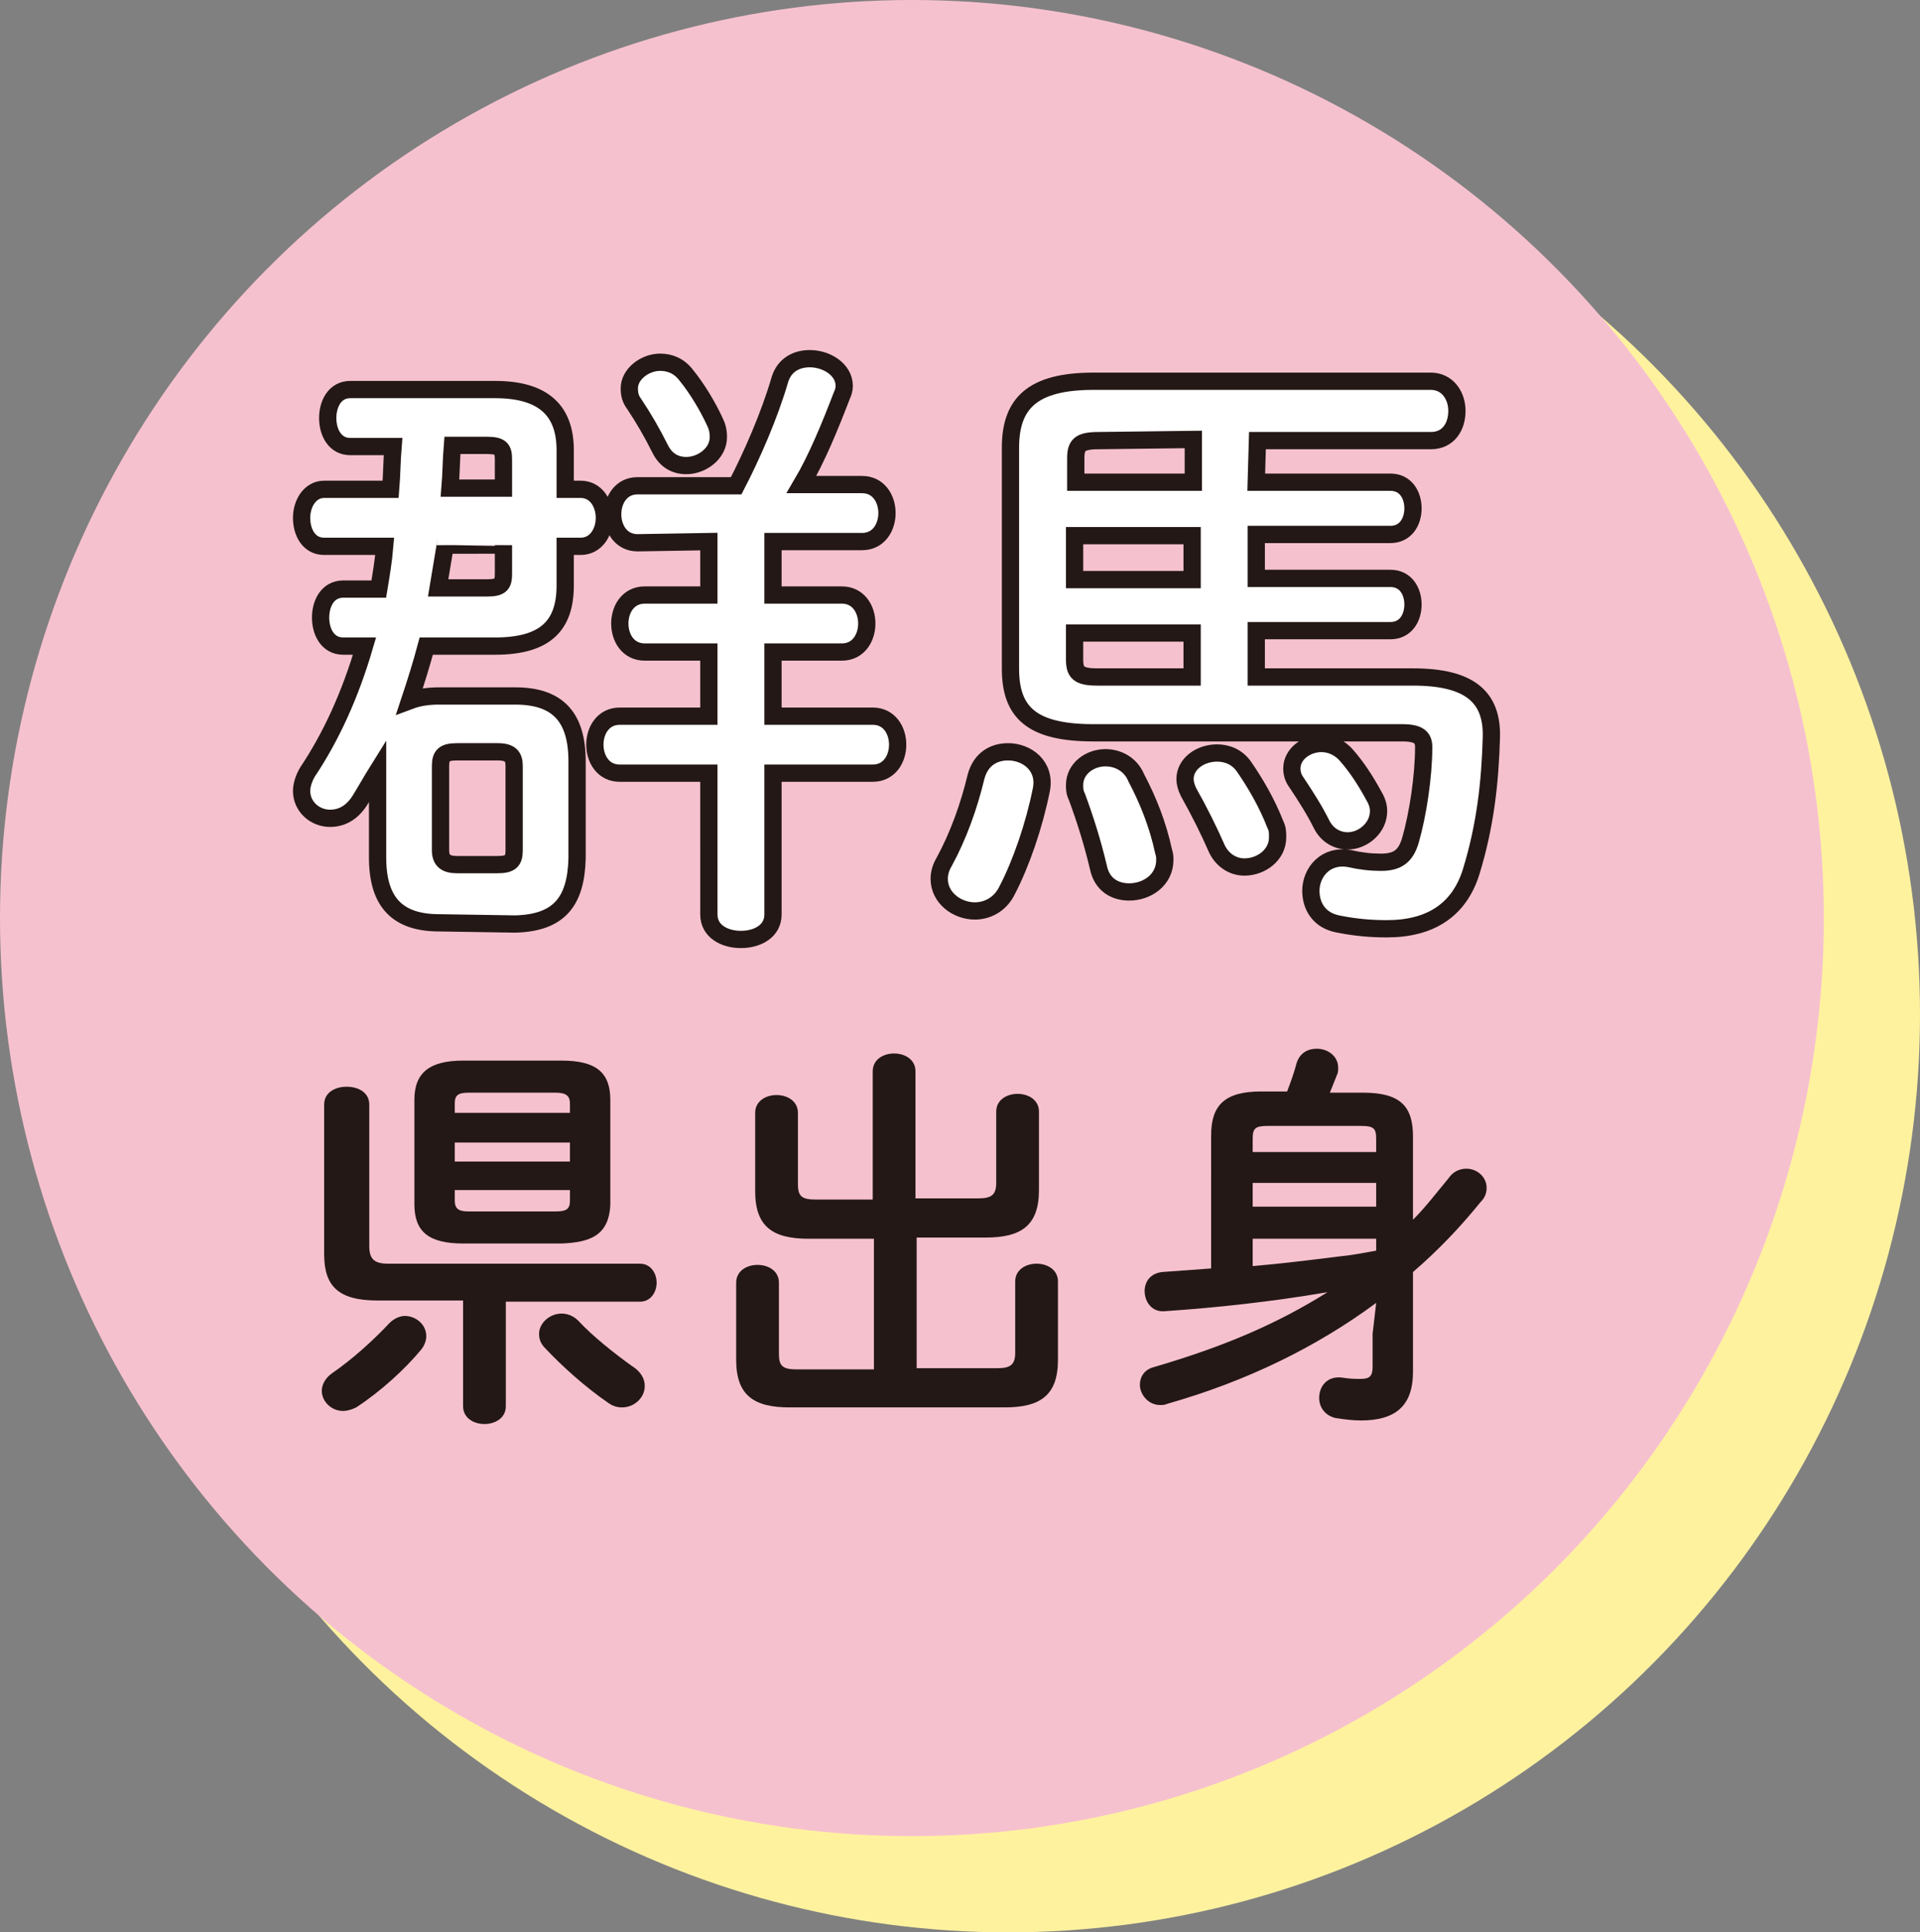
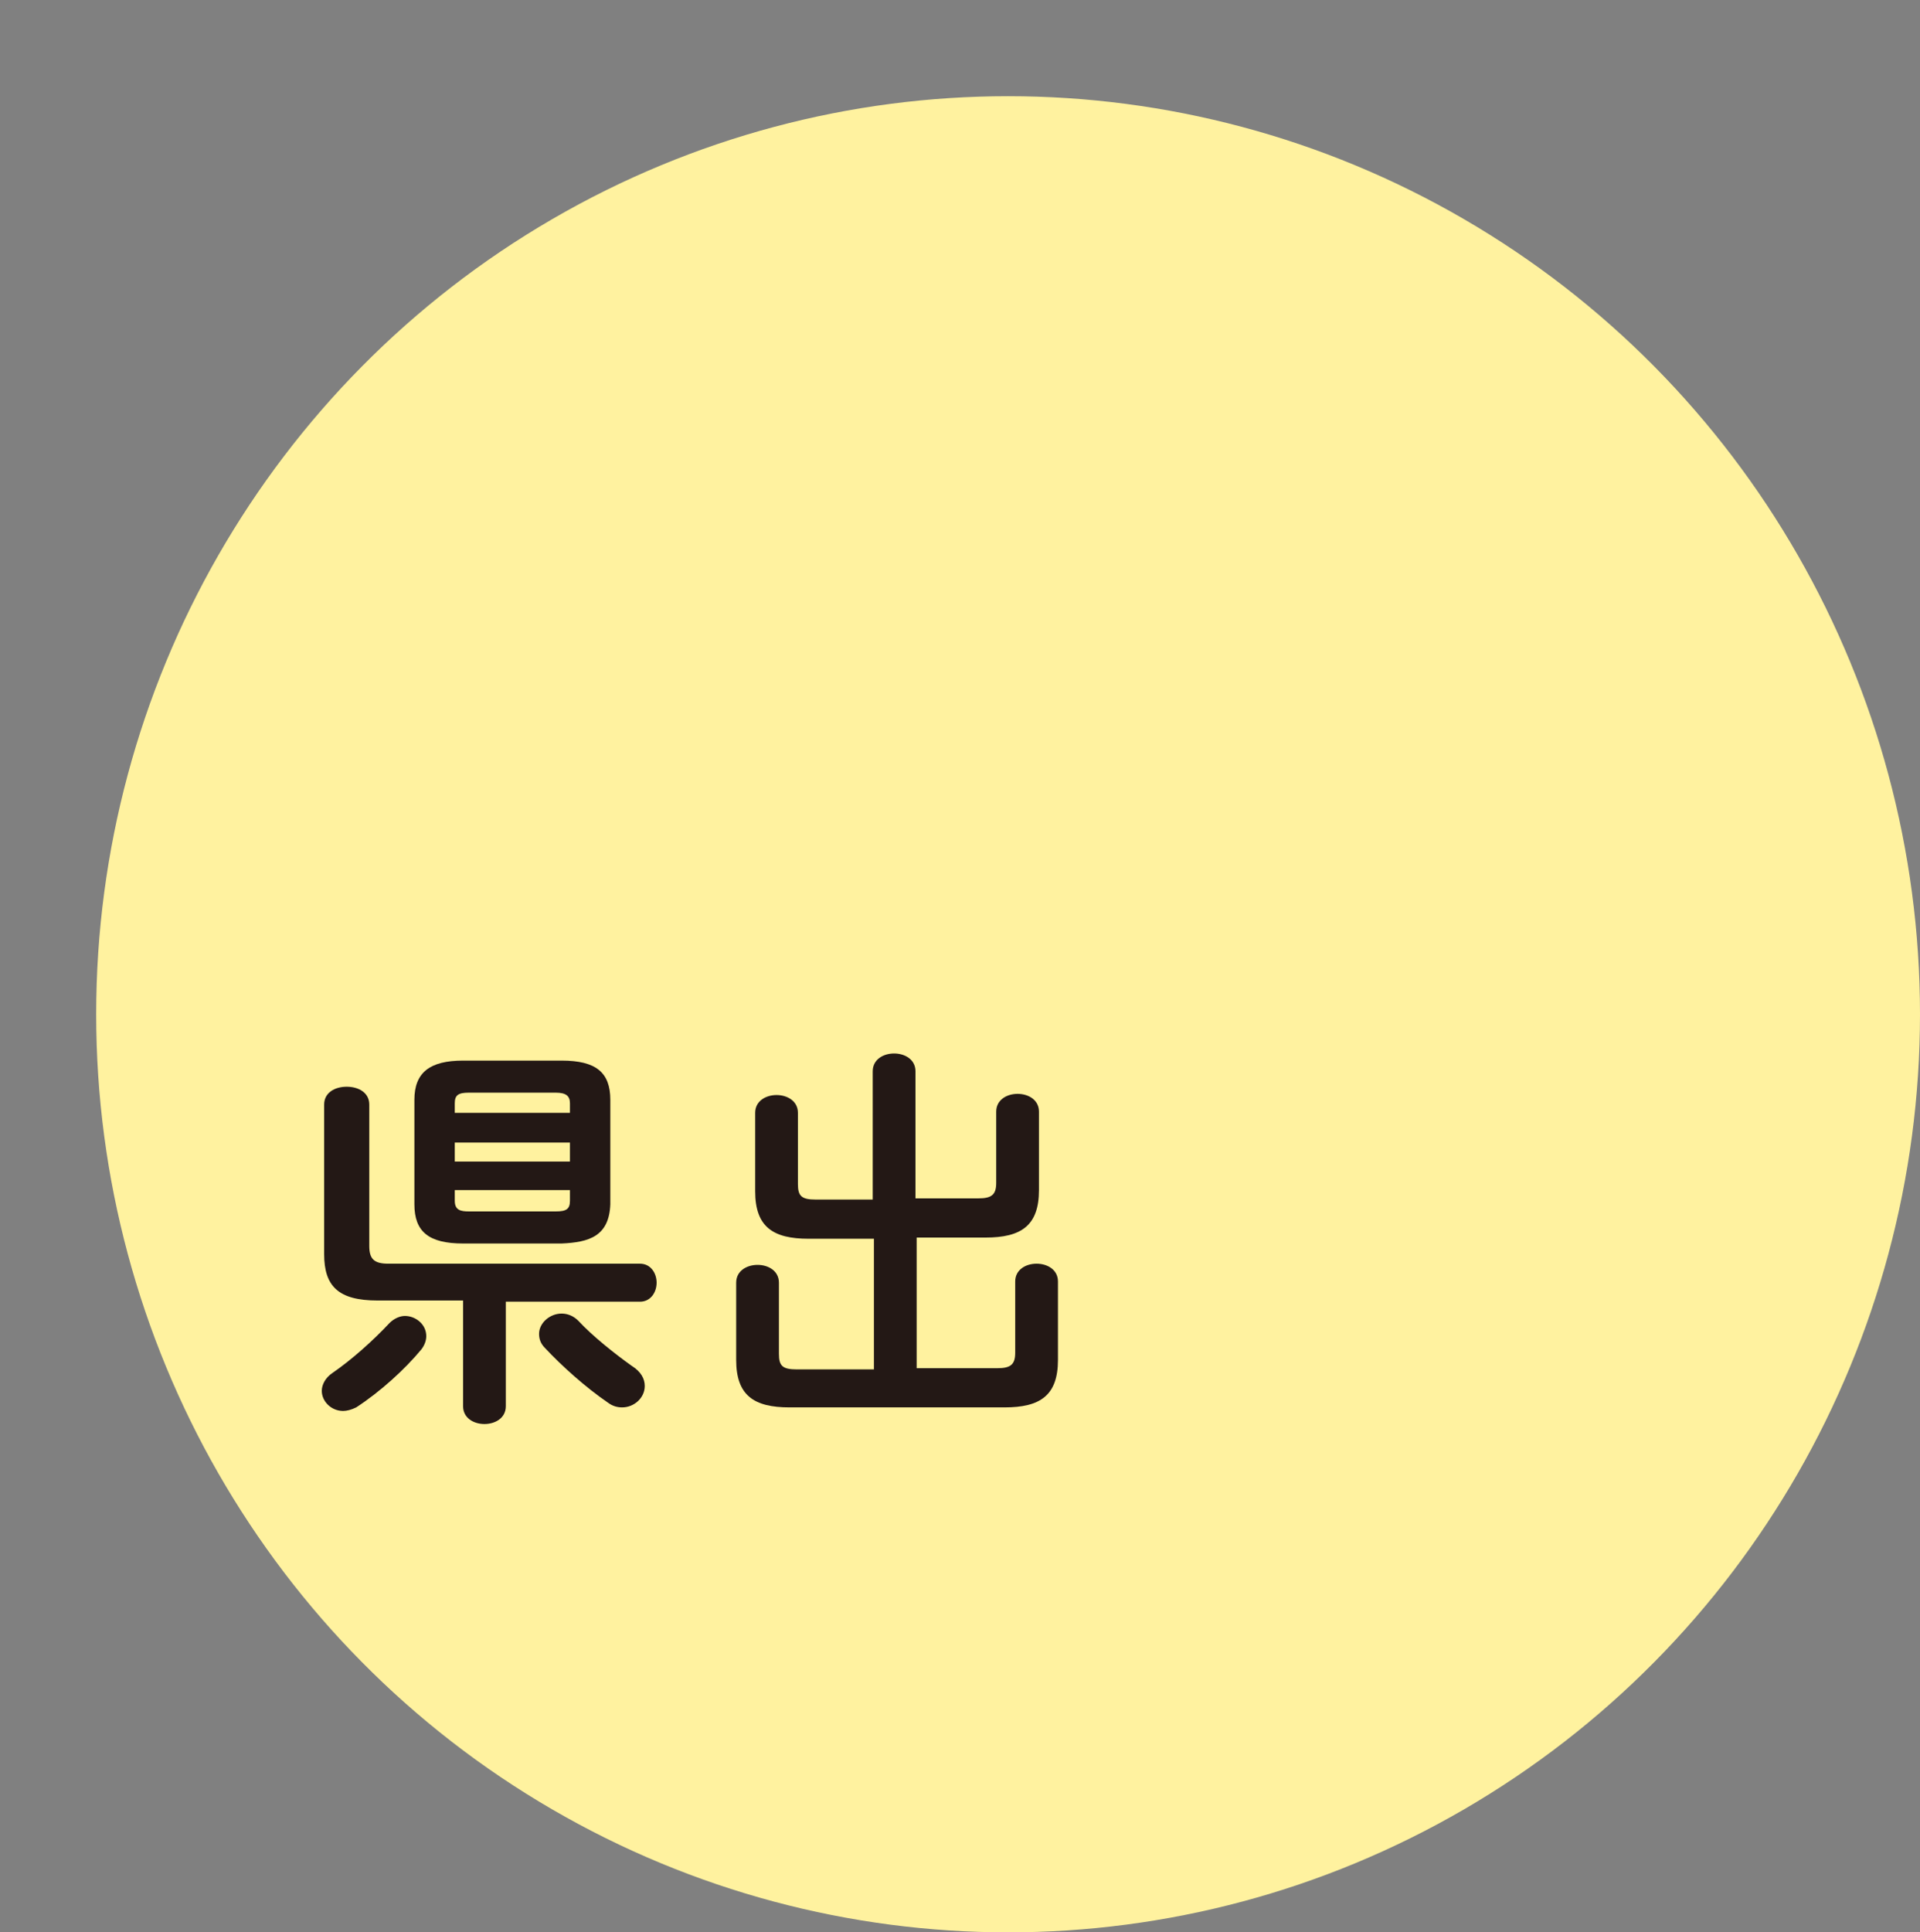
<svg xmlns="http://www.w3.org/2000/svg" version="1.1" id="_レイヤー_2" x="0px" y="0px" viewBox="0 0 161.7 162.7" style="enable-background:new 0 0 161.7 162.7;" xml:space="preserve">
  <rect x="0" y="0" width="161.7" height="162.7" fill="#808080" stroke="none" />
  <style type="text/css">
	.st0{fill:#FFF29F;}
	.st1{fill:#F6C1CF;}
	.st2{fill:#FFFFFF;stroke:#231815;stroke-width:1.454;}
	.st3{fill:#231815;}
</style>
  <ellipse class="st0" cx="84.9" cy="85.4" rx="76.8" ry="77.3" />
  <g id="_レイヤー_1-2">
    <g>
-       <ellipse class="st1" cx="76.8" cy="77.3" rx="76.8" ry="77.3" />
      <g>
        <g>
-           <path class="st2" d="M37,77.7c-3.5,0-5.2-1.7-5.2-5.5v-7.3c-0.5,0.8-1,1.7-1.5,2.5c-0.7,1.1-1.6,1.5-2.5,1.5      c-1.3,0-2.4-1-2.4-2.3c0-0.5,0.2-1.1,0.5-1.6c2-3,3.6-6.5,4.8-10.6h-1.8c-1.3,0-1.9-1.2-1.9-2.4c0-1.2,0.6-2.4,1.9-2.4h3      c0.2-1.2,0.4-2.4,0.5-3.6h-5.1c-1.3,0-1.9-1.2-1.9-2.4c0-1.2,0.7-2.4,1.9-2.4h5.6c0.1-1.2,0.1-2.4,0.2-3.6h-3.6      c-1.3,0-1.9-1.2-1.9-2.4s0.6-2.4,1.9-2.4h12.2c4.1,0,5.9,1.8,5.9,5.1v3.3h1.3c1.3,0,2,1.2,2,2.4s-0.7,2.4-2,2.4h-1.3v3.3      c0,3.4-1.7,5.1-5.9,5.1h-5.8c-0.4,1.5-0.9,3.1-1.4,4.6c0.8-0.3,1.6-0.4,2.5-0.4h6.4c3.5,0,5.2,1.7,5.2,5.5v8.2      c-0.1,3.6-1.5,5.4-5.2,5.5L37,77.7L37,77.7z M37.5,45.9c-0.2,1.2-0.4,2.4-0.6,3.6H41c1.2,0,1.4-0.3,1.4-1.2v-2.4      C42.4,45.9,37.5,45.9,37.5,45.9z M41.9,72.8c1.1,0,1.4-0.3,1.4-1.2v-7.1c0-0.8-0.3-1.2-1.4-1.2h-3.4c-1.1,0-1.4,0.3-1.4,1.2v7.1      c0,0.9,0.5,1.2,1.4,1.2H41.9z M42.4,41.1v-2.4c0-0.9-0.2-1.2-1.4-1.2h-2.9c-0.1,1.2-0.1,2.4-0.2,3.6      C38,41.1,42.4,41.1,42.4,41.1z M53.7,45.7c-1.4,0-2.1-1.2-2.1-2.4s0.7-2.4,2.1-2.4H62c1.3-2.5,2.8-5.9,3.7-9      c0.4-1.2,1.4-1.7,2.5-1.7c1.4,0,2.9,0.9,2.9,2.3c0,0.3-0.1,0.6-0.2,0.8c-1,2.6-2.1,5.3-3.4,7.5h5.1c1.4,0,2.1,1.2,2.1,2.4      s-0.7,2.4-2.1,2.4h-7.5v4.5h5.8c1.4,0,2.1,1.2,2.1,2.4s-0.7,2.4-2.1,2.4h-5.8v5.4h8.4c1.4,0,2.1,1.2,2.1,2.4      c0,1.2-0.7,2.4-2.1,2.4h-8.4V77c0,1.4-1.3,2.1-2.7,2.1c-1.4,0-2.7-0.7-2.7-2.1V65.1h-7.5c-1.4,0-2.1-1.2-2.1-2.4      c0-1.2,0.7-2.4,2.1-2.4h7.5v-5.4h-5.4c-1.4,0-2.1-1.2-2.1-2.4s0.7-2.4,2.1-2.4h5.4v-4.5L53.7,45.7L53.7,45.7z M60.2,35.5      c0.2,0.4,0.3,0.8,0.3,1.3c0,1.4-1.4,2.4-2.7,2.4c-0.9,0-1.7-0.4-2.2-1.4c-0.7-1.4-1.4-2.6-2.2-3.8c-0.3-0.4-0.4-0.8-0.4-1.3      c0-1.2,1.3-2.2,2.6-2.2c0.8,0,1.6,0.3,2.2,1.1C58.7,32.7,59.6,34.2,60.2,35.5L60.2,35.5z" />
-           <path class="st2" d="M84.8,75c-0.6,1.2-1.7,1.7-2.7,1.7c-1.5,0-3-1.1-3-2.7c0-0.4,0.1-0.9,0.4-1.4c1.2-2.2,2.1-4.7,2.7-7.2      c0.4-1.5,1.5-2.1,2.7-2.1c1.6,0,3.2,1.2,2.8,3.2C87.1,69.5,86,72.7,84.8,75L84.8,75z M105.8,40.6h11.3c1.3,0,1.9,1.1,1.9,2.2      c0,1.1-0.6,2.2-1.9,2.2h-11.3v3.7h11.3c1.3,0,1.9,1.1,1.9,2.2c0,1.1-0.6,2.2-1.9,2.2h-11.3V57H119c4.8,0,6.7,1.7,6.6,5.1      c-0.1,3.7-0.5,7.4-1.7,11.3c-1,3.2-3.4,4.8-7.1,4.8c-1.3,0-2.6-0.1-4.1-0.4c-1.6-0.3-2.3-1.5-2.3-2.8c0-1.5,1.2-3.1,3.3-2.7      c0.9,0.2,1.7,0.3,2.6,0.3c1.4,0,2.1-0.5,2.5-1.9c0.6-2.1,1.1-5.3,1.1-7.8c0-0.8-0.4-1.2-1.8-1.2h-26c-5.2,0-7-1.7-7-5.4V37.7      c0-3.7,1.8-5.6,7-5.6h28.4c1.4,0,2.2,1.2,2.2,2.5c0,1.3-0.7,2.5-2.2,2.5h-14.6L105.8,40.6L105.8,40.6z M98,71.7      c0.1,0.3,0.1,0.5,0.1,0.7c0,1.7-1.5,2.7-3,2.7c-1.2,0-2.3-0.6-2.6-2.1c-0.5-2.1-1.1-4-1.8-5.9c-0.2-0.4-0.2-0.7-0.2-1      c0-1.4,1.3-2.3,2.6-2.3c1,0,2.1,0.5,2.6,1.7C96.7,67.4,97.5,69.4,98,71.7L98,71.7z M92.5,37.1c-1.6,0-1.9,0.4-1.9,1.5v2h9.9      v-3.6L92.5,37.1L92.5,37.1z M100.4,45.1h-9.9v3.7h9.9V45.1z M100.4,53.3h-9.9v2.2c0,1.1,0.3,1.5,1.9,1.5h8L100.4,53.3      L100.4,53.3z M107.4,69.4c0.2,0.4,0.2,0.7,0.2,1.1c0,1.5-1.4,2.5-2.8,2.5c-0.9,0-1.8-0.5-2.3-1.5c-0.7-1.6-1.5-3.2-2.4-4.8      c-0.2-0.4-0.3-0.8-0.3-1.1c0-1.3,1.3-2.2,2.7-2.2c0.8,0,1.7,0.3,2.3,1.2C105.7,65.9,106.7,67.6,107.4,69.4z M115.7,67      c0.3,0.5,0.4,0.9,0.4,1.3c0,1.4-1.3,2.5-2.6,2.5c-0.8,0-1.7-0.4-2.2-1.4c-0.6-1.2-1.3-2.3-2.1-3.5c-0.3-0.4-0.4-0.8-0.4-1.2      c0-1.2,1.2-2.1,2.5-2.1c0.7,0,1.5,0.3,2.1,1C114.2,64.5,115,65.7,115.7,67L115.7,67z" />
-         </g>
+           </g>
        <g>
          <path class="st3" d="M28.9,118.8c-1,0-1.8-0.8-1.8-1.7c0-0.5,0.3-1.1,0.9-1.5c1.6-1.1,3.4-2.7,4.8-4.2c0.4-0.4,0.9-0.6,1.3-0.6      c0.9,0,1.8,0.7,1.8,1.7c0,0.3-0.1,0.7-0.4,1.1c-1.4,1.7-3.5,3.6-5.5,4.9C29.6,118.7,29.2,118.8,28.9,118.8L28.9,118.8z       M42.6,118.4c0,1-0.9,1.5-1.8,1.5s-1.8-0.5-1.8-1.5v-8.9h-7.2c-3.3,0-4.5-1.2-4.5-3.9V93c0-1,0.9-1.5,1.9-1.5s1.9,0.5,1.9,1.5      v11.9c0,1.1,0.4,1.5,1.6,1.5h21.2c0.9,0,1.4,0.8,1.4,1.6s-0.5,1.6-1.4,1.6H42.6C42.6,109.5,42.6,118.4,42.6,118.4z M39,104.7      c-2.9,0-4.1-1-4.1-3.3v-8.8c0-2.3,1.3-3.3,4.1-3.3h8.3c2.9,0,4.1,1,4.1,3.3v8.8c-0.1,2.7-1.8,3.2-4.1,3.3      C47.3,104.7,39,104.7,39,104.7z M48,92.9c0-0.6-0.3-0.9-1.2-0.9h-7.3c-0.9,0-1.2,0.2-1.2,0.9v0.8H48C48,93.7,48,92.9,48,92.9z       M38.3,97.8H48v-1.6h-9.7V97.8z M46.8,102c0.9,0,1.2-0.2,1.2-0.9v-0.9h-9.7v0.9c0,0.8,0.5,0.9,1.2,0.9      C39.5,102,46.8,102,46.8,102z M53.2,115c0.8,0.5,1.1,1.1,1.1,1.7c0,1-0.9,1.8-1.9,1.8c-0.4,0-0.8-0.1-1.2-0.4      c-1.9-1.3-3.9-3.1-5.3-4.6c-0.4-0.4-0.5-0.8-0.5-1.2c0-0.9,0.9-1.7,1.9-1.7c0.5,0,1,0.2,1.4,0.6C49.9,112.5,51.8,114,53.2,115z" />
          <path class="st3" d="M82.4,100.9c1.1,0,1.5-0.3,1.5-1.3v-6c0-1,0.9-1.5,1.8-1.5c0.9,0,1.8,0.5,1.8,1.5v6.6c0,3-1.5,4-4.5,4h-5.8      v11h6.8c1.1,0,1.5-0.3,1.5-1.3v-6c0-1,0.9-1.5,1.8-1.5c0.9,0,1.8,0.5,1.8,1.5v6.6c0,3-1.5,4-4.5,4H66.5c-3,0-4.5-1-4.5-4V108      c0-1,0.9-1.5,1.8-1.5s1.8,0.5,1.8,1.5v6c0,1,0.3,1.3,1.5,1.3h6.5v-11h-5.5c-3,0-4.5-1-4.5-4v-6.6c0-1,0.9-1.5,1.8-1.5      c0.9,0,1.8,0.5,1.8,1.5v6c0,1,0.3,1.3,1.5,1.3h4.8V90.2c0-1,0.9-1.5,1.8-1.5s1.8,0.5,1.8,1.5v10.7H82.4L82.4,100.9z" />
-           <path class="st3" d="M115.9,109.7c-5,3.7-10.9,6.6-17.6,8.5c-0.2,0.1-0.4,0.1-0.6,0.1c-1,0-1.7-0.9-1.7-1.7      c0-0.7,0.4-1.3,1.2-1.5c5.8-1.7,10.3-3.6,14.6-6.3c-4.7,0.8-9.3,1.3-13.7,1.6c-1.1,0.1-1.7-0.8-1.7-1.7c0-0.8,0.5-1.5,1.5-1.6      c1.4-0.1,2.7-0.2,4.1-0.3V95.6c0-2.5,1.1-3.7,4.2-3.7h2.2c0.3-0.8,0.6-1.6,0.8-2.4c0.3-0.9,1-1.2,1.7-1.2c0.9,0,1.8,0.6,1.8,1.6      c0,0.2,0,0.4-0.1,0.6c-0.2,0.5-0.4,1-0.6,1.5h2.8c3.2,0,4.2,1.2,4.2,3.7v7c1.1-1.1,2-2.3,3-3.5c0.4-0.6,1-0.8,1.5-0.8      c0.9,0,1.7,0.7,1.7,1.6c0,0.4-0.1,0.8-0.5,1.2c-1.7,2.1-3.6,4.1-5.7,5.9v8.4c0,2.9-1.5,4.1-4.4,4.1c-0.7,0-1.4-0.1-2.1-0.2      c-0.9-0.2-1.4-0.9-1.4-1.7c0-1,0.7-1.9,2-1.7c0.6,0.1,1.1,0.1,1.5,0.1c0.7,0,1-0.2,1-1v-2.8L115.9,109.7L115.9,109.7z       M115.9,95.9c0-0.9-0.2-1.1-1.3-1.1h-7.8c-1.1,0-1.3,0.2-1.3,1.1V97h10.4V95.9z M115.9,99.6h-10.4v2h10.4V99.6z M115.9,104.3      h-10.4v2.3c2.4-0.2,4.8-0.5,7.2-0.8c1.1-0.1,2.1-0.3,3.2-0.5V104.3L115.9,104.3z" />
        </g>
      </g>
    </g>
  </g>
</svg>